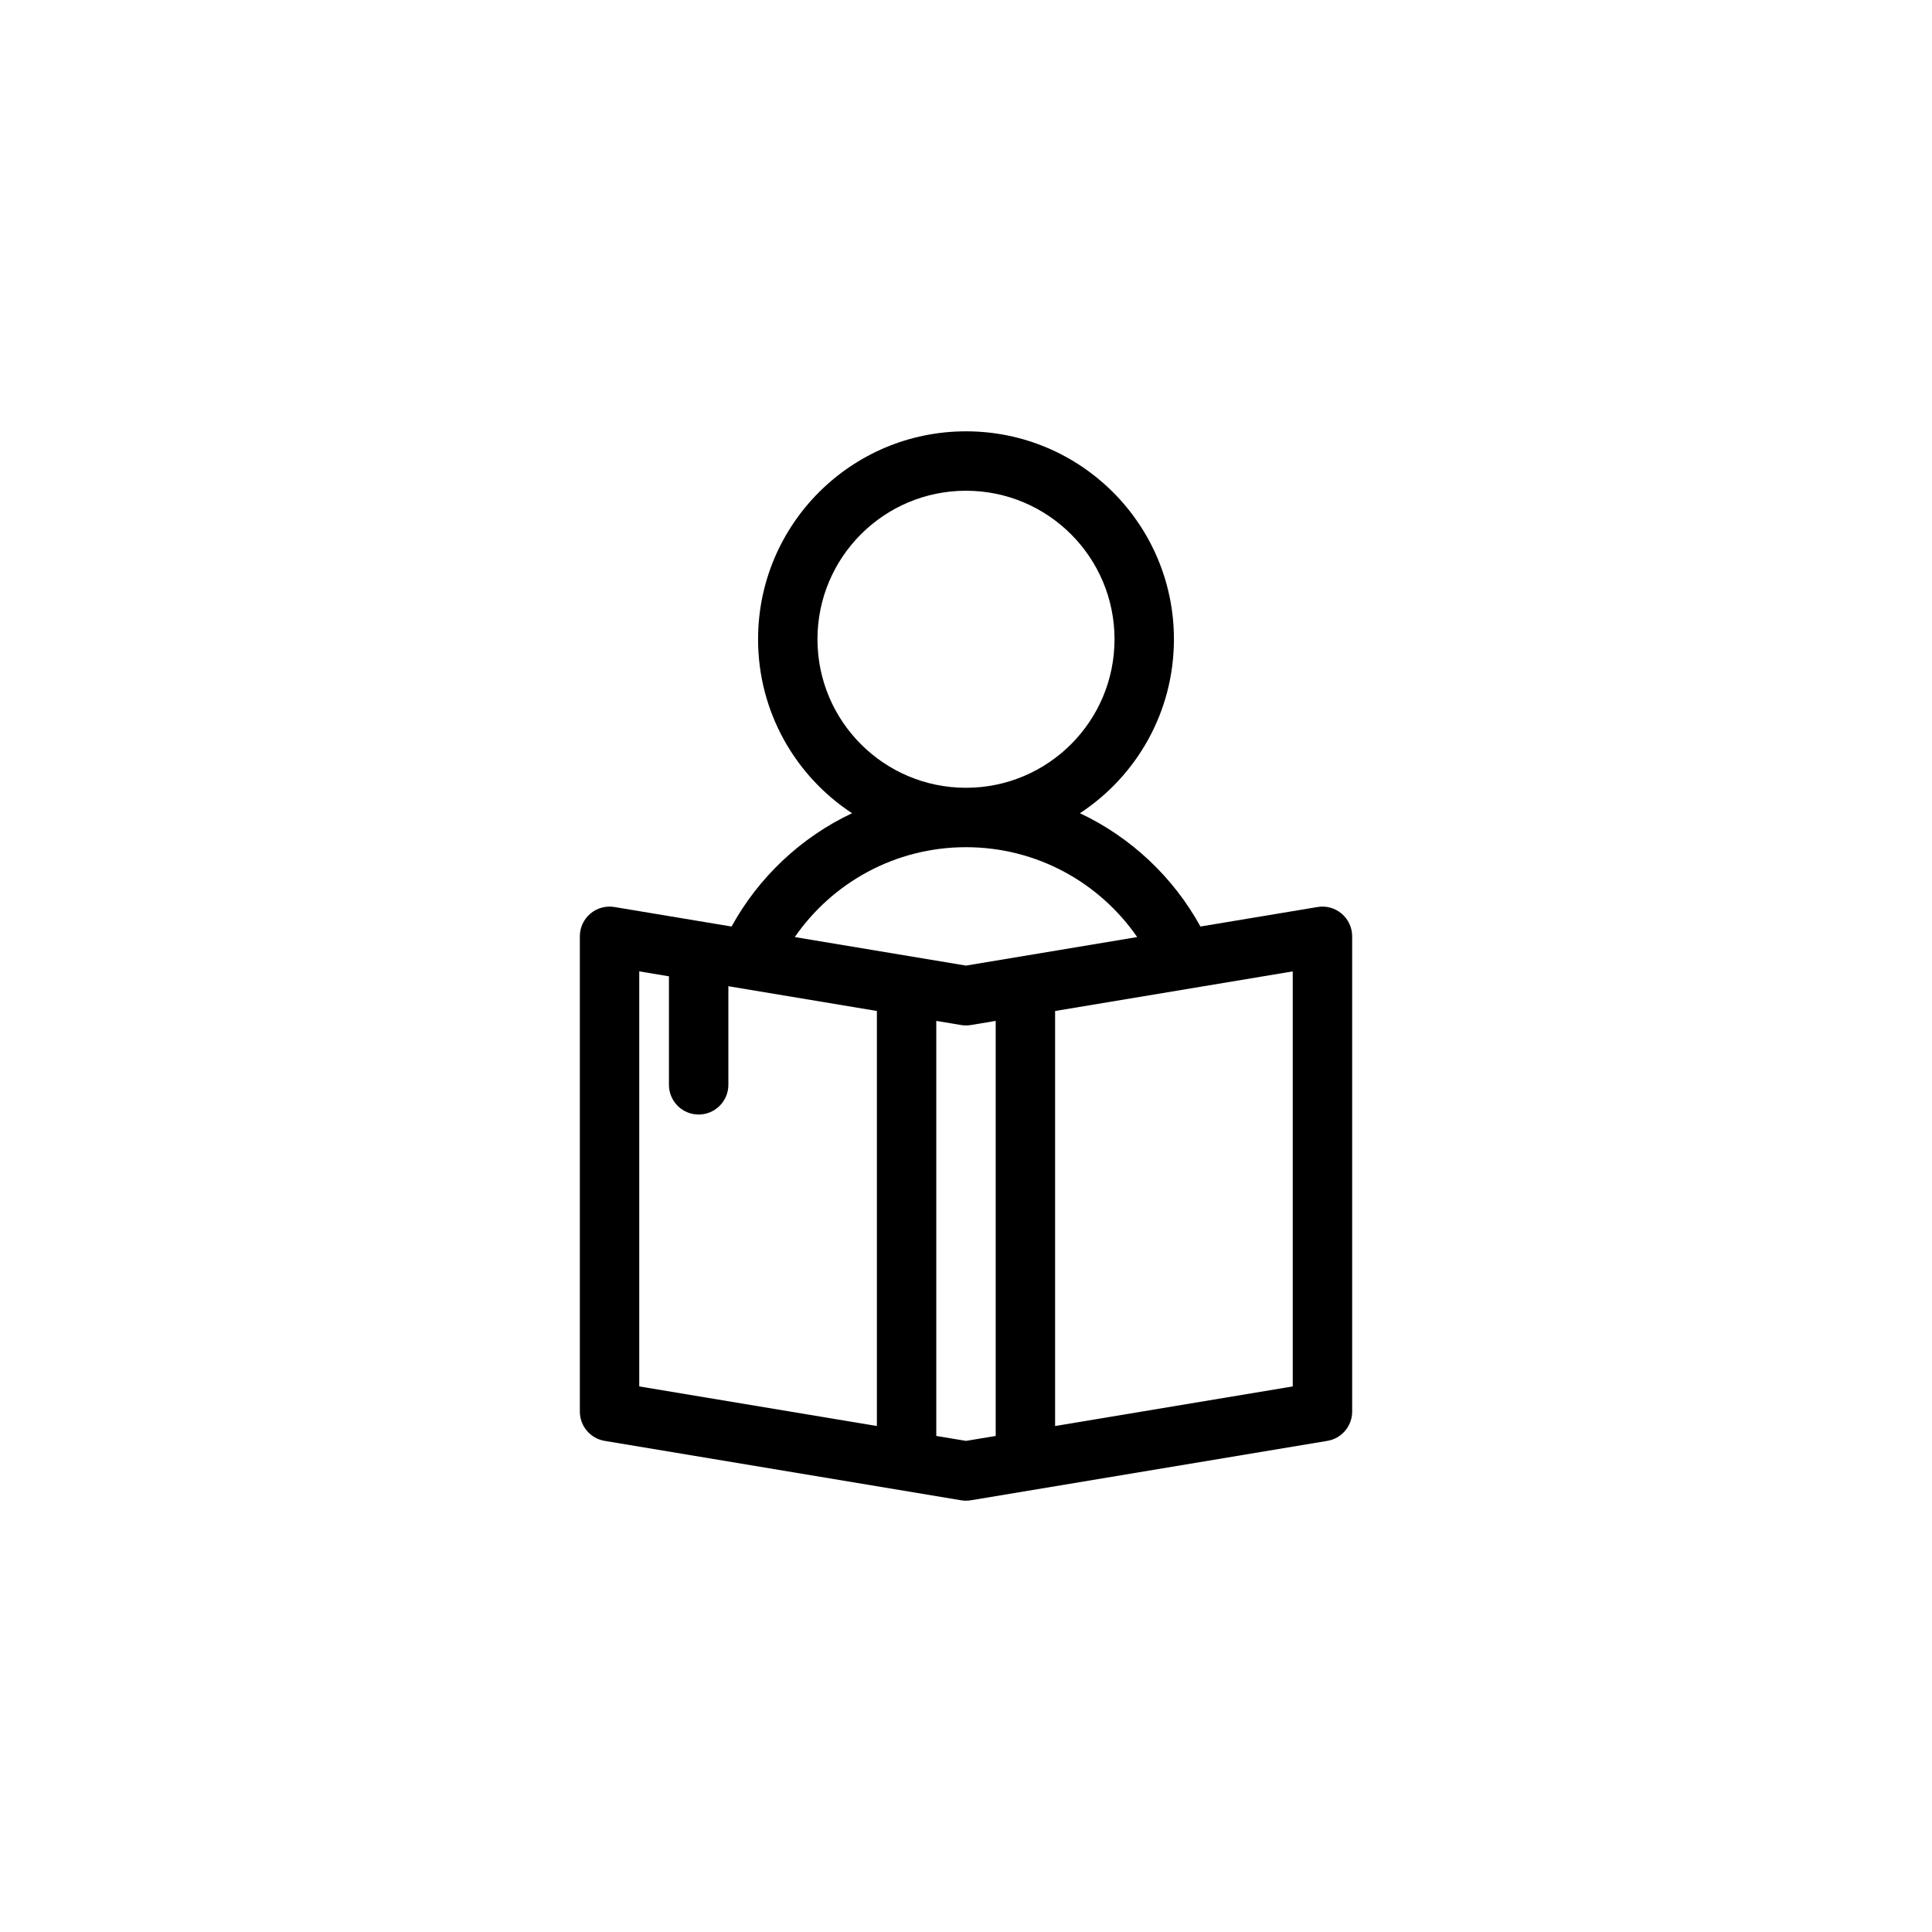
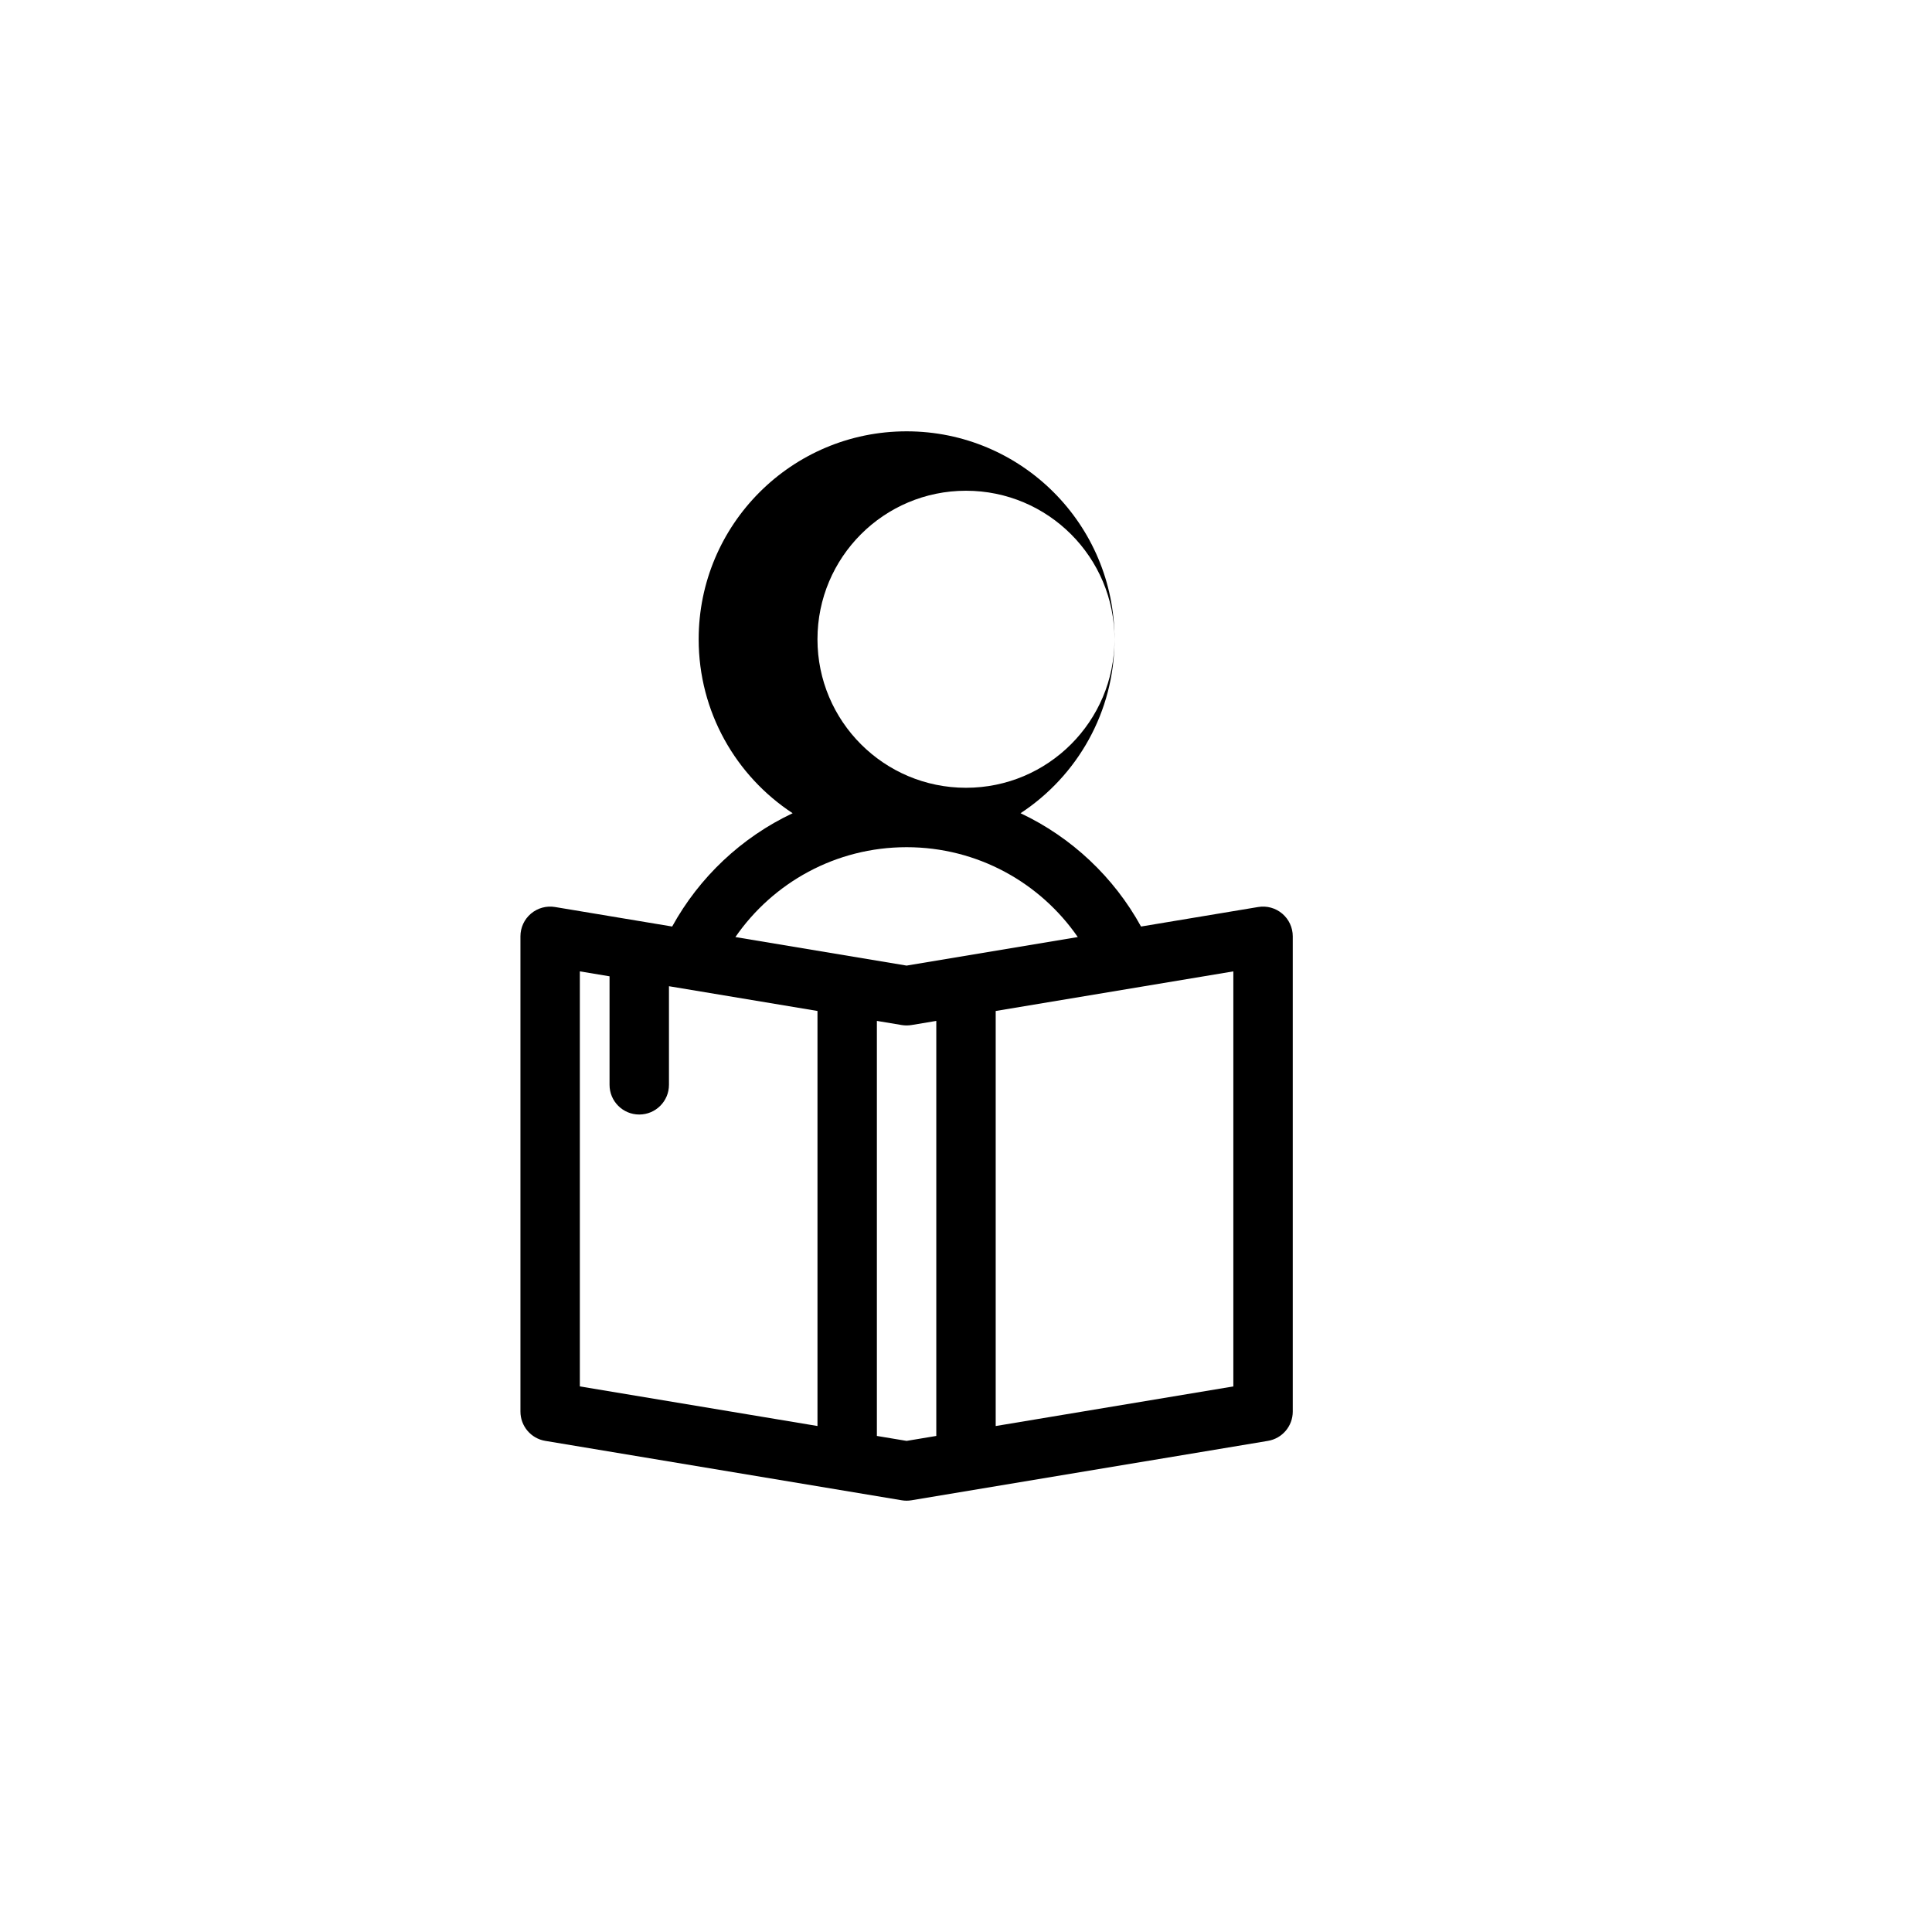
<svg xmlns="http://www.w3.org/2000/svg" fill="#000000" width="800px" height="800px" version="1.1" viewBox="144 144 512 512">
-   <path d="m439.36 313.41c0 21.738-17.625 39.359-39.359 39.359-21.738 0-39.363-17.621-39.363-39.359s17.625-39.359 39.363-39.359c21.734 0 39.359 17.621 39.359 39.359zm15.742 0c0 19.285-9.902 36.254-24.906 46.102 13.551 6.394 24.746 16.957 31.93 30.027l31.043-5.172c2.285-0.383 4.617 0.262 6.383 1.758s2.785 3.691 2.785 6.004v125.95c0 3.848-2.781 7.133-6.578 7.766l-94.465 15.742c-0.859 0.145-1.73 0.145-2.59 0l-94.465-15.742c-3.793-0.633-6.574-3.918-6.574-7.766v-125.95c0-2.312 1.016-4.508 2.781-6.004 1.766-1.496 4.102-2.141 6.383-1.758l31.043 5.172c7.188-13.07 18.379-23.633 31.93-30.027-15-9.848-24.906-26.816-24.906-46.102 0-30.434 24.672-55.105 55.105-55.105s55.102 24.672 55.102 55.105zm-55.102 55.105c18.805 0 35.422 9.422 45.367 23.816l-45.367 7.562-45.371-7.562c9.945-14.395 26.562-23.816 45.371-23.816zm-86.594 32.906v109.99l62.977 10.496v-109.99l-39.359-6.559v26.133c0 4.348-3.527 7.871-7.875 7.871-4.348 0-7.871-3.523-7.871-7.871v-28.758zm86.594 124.43-7.875-1.312v-109.99l6.578 1.098c0.859 0.141 1.73 0.141 2.59 0l6.578-1.098v109.99zm23.613-3.938v-109.99l62.977-10.496v109.99z" fill-rule="evenodd" />
+   <path d="m439.36 313.41c0 21.738-17.625 39.359-39.359 39.359-21.738 0-39.363-17.621-39.363-39.359s17.625-39.359 39.363-39.359c21.734 0 39.359 17.621 39.359 39.359zc0 19.285-9.902 36.254-24.906 46.102 13.551 6.394 24.746 16.957 31.93 30.027l31.043-5.172c2.285-0.383 4.617 0.262 6.383 1.758s2.785 3.691 2.785 6.004v125.95c0 3.848-2.781 7.133-6.578 7.766l-94.465 15.742c-0.859 0.145-1.73 0.145-2.59 0l-94.465-15.742c-3.793-0.633-6.574-3.918-6.574-7.766v-125.95c0-2.312 1.016-4.508 2.781-6.004 1.766-1.496 4.102-2.141 6.383-1.758l31.043 5.172c7.188-13.07 18.379-23.633 31.93-30.027-15-9.848-24.906-26.816-24.906-46.102 0-30.434 24.672-55.105 55.105-55.105s55.102 24.672 55.102 55.105zm-55.102 55.105c18.805 0 35.422 9.422 45.367 23.816l-45.367 7.562-45.371-7.562c9.945-14.395 26.562-23.816 45.371-23.816zm-86.594 32.906v109.99l62.977 10.496v-109.99l-39.359-6.559v26.133c0 4.348-3.527 7.871-7.875 7.871-4.348 0-7.871-3.523-7.871-7.871v-28.758zm86.594 124.43-7.875-1.312v-109.99l6.578 1.098c0.859 0.141 1.73 0.141 2.59 0l6.578-1.098v109.99zm23.613-3.938v-109.99l62.977-10.496v109.99z" fill-rule="evenodd" />
</svg>